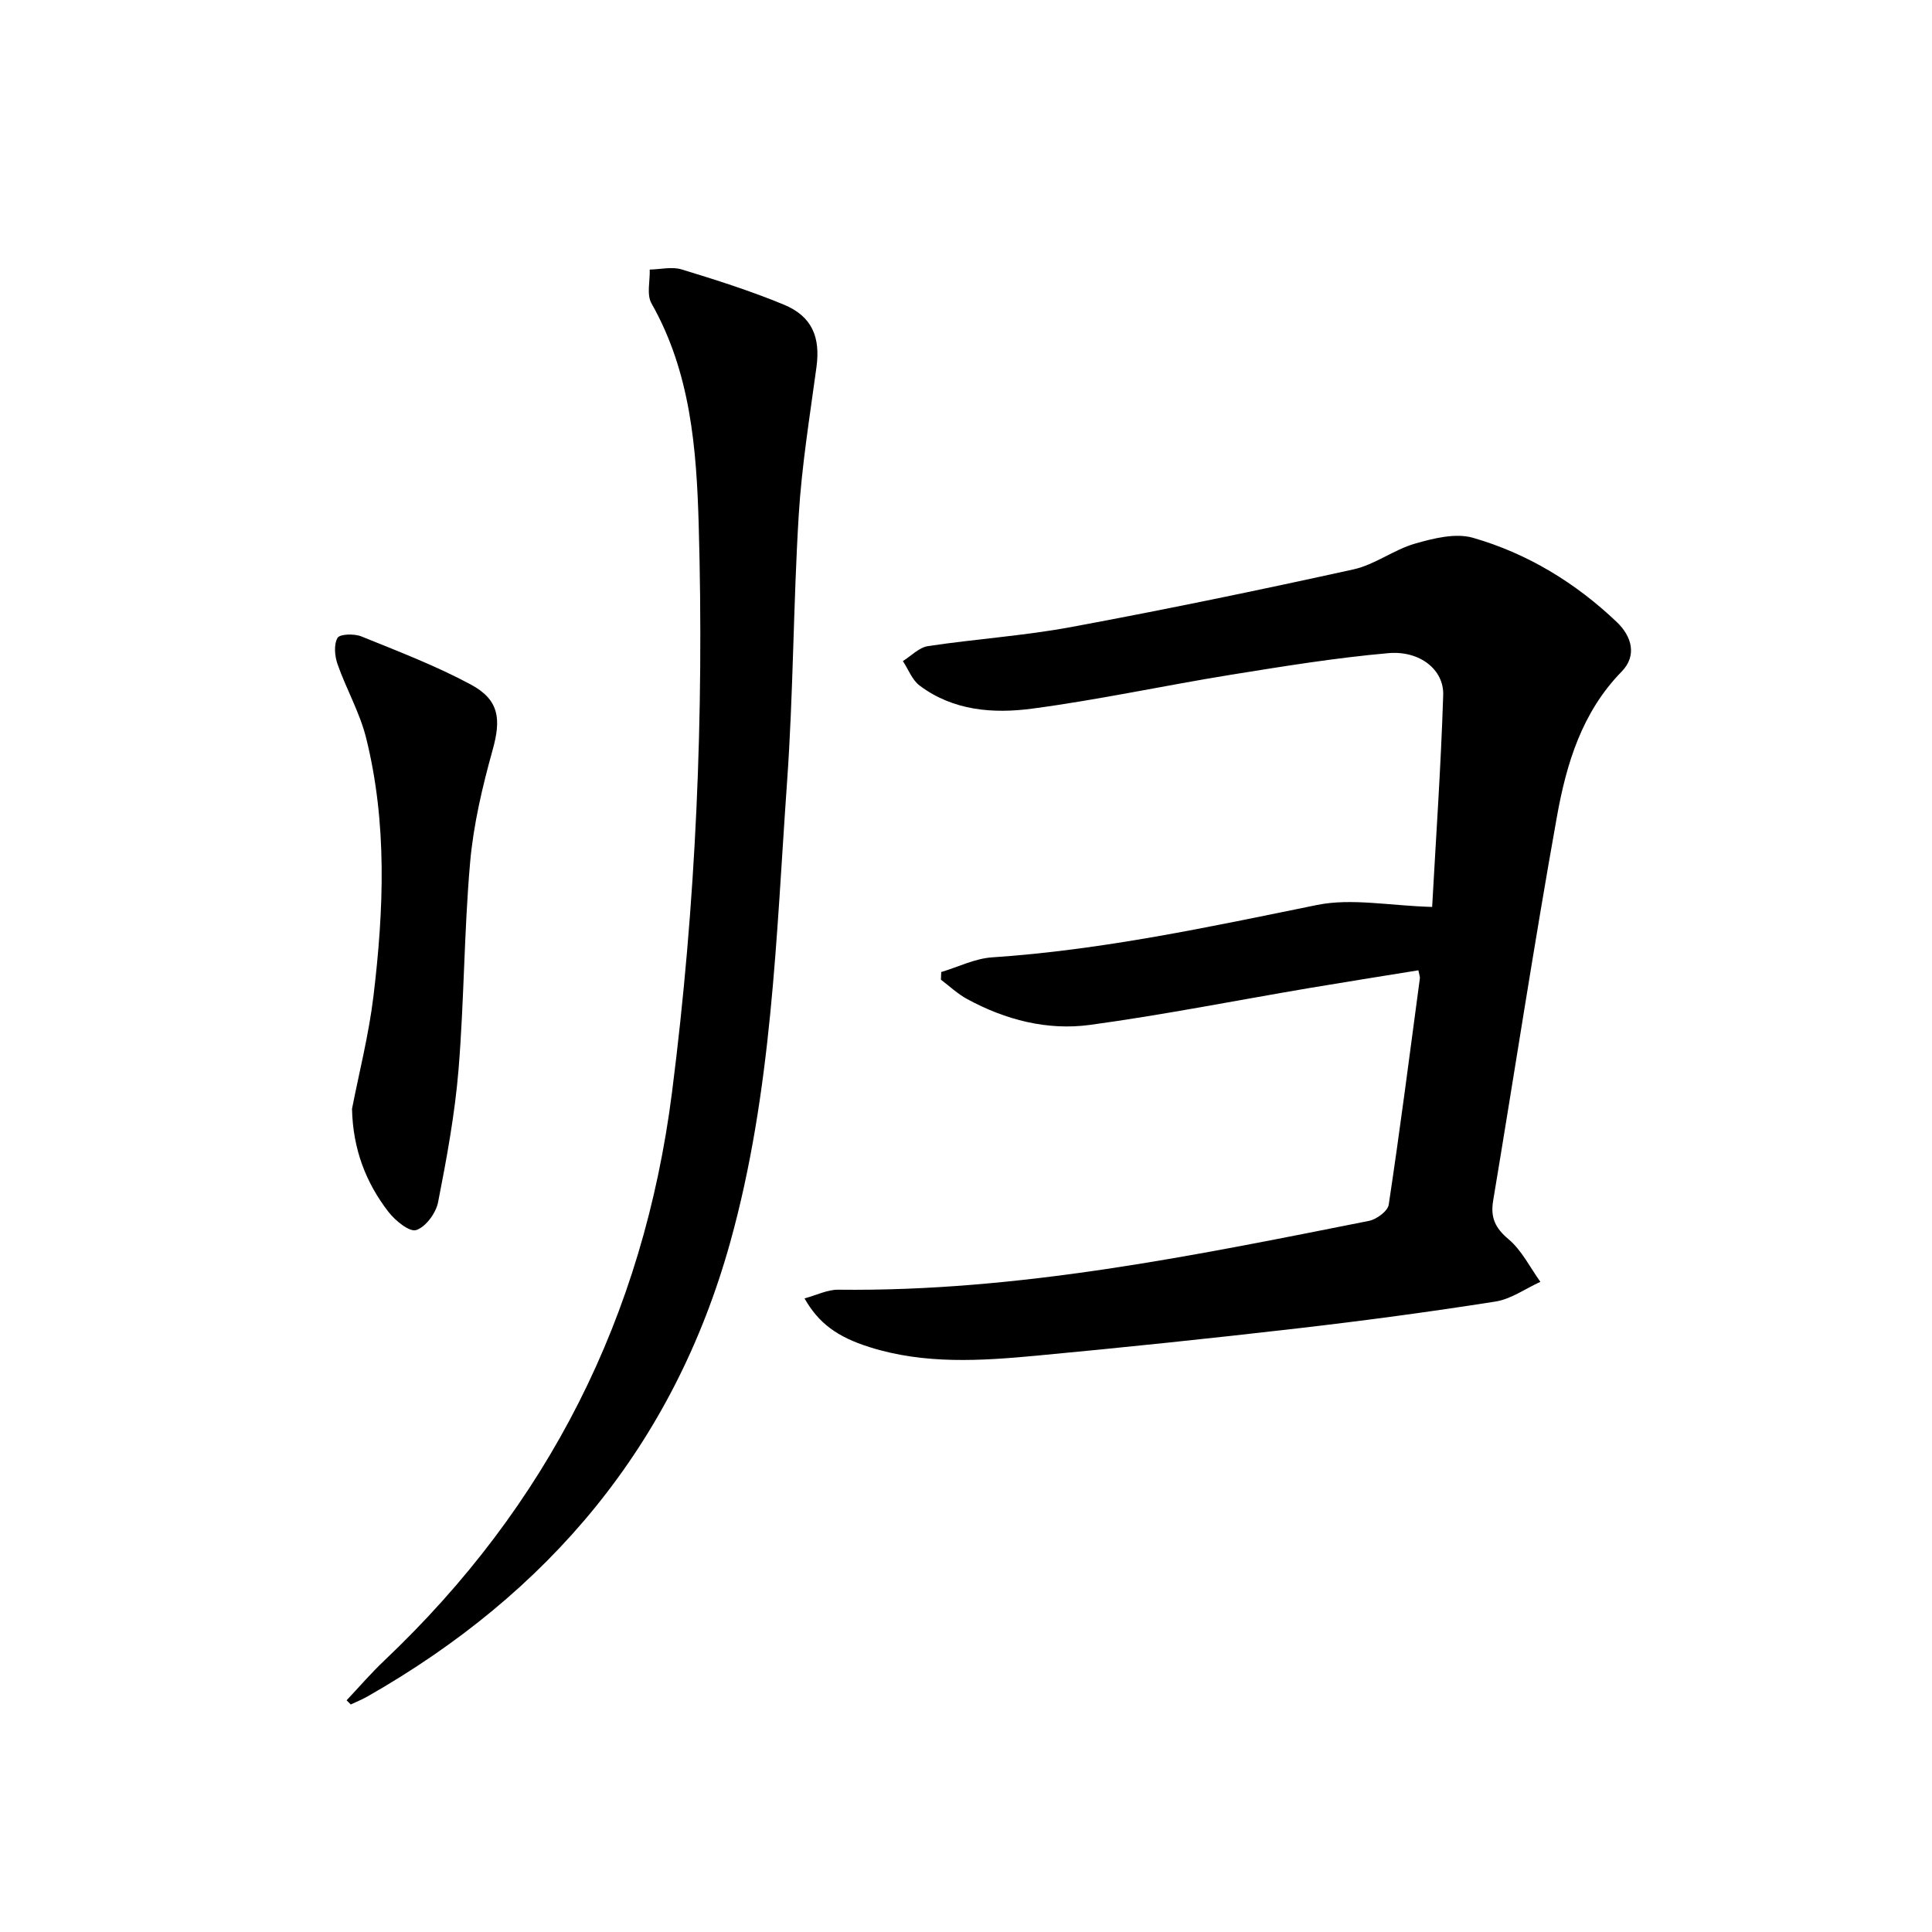
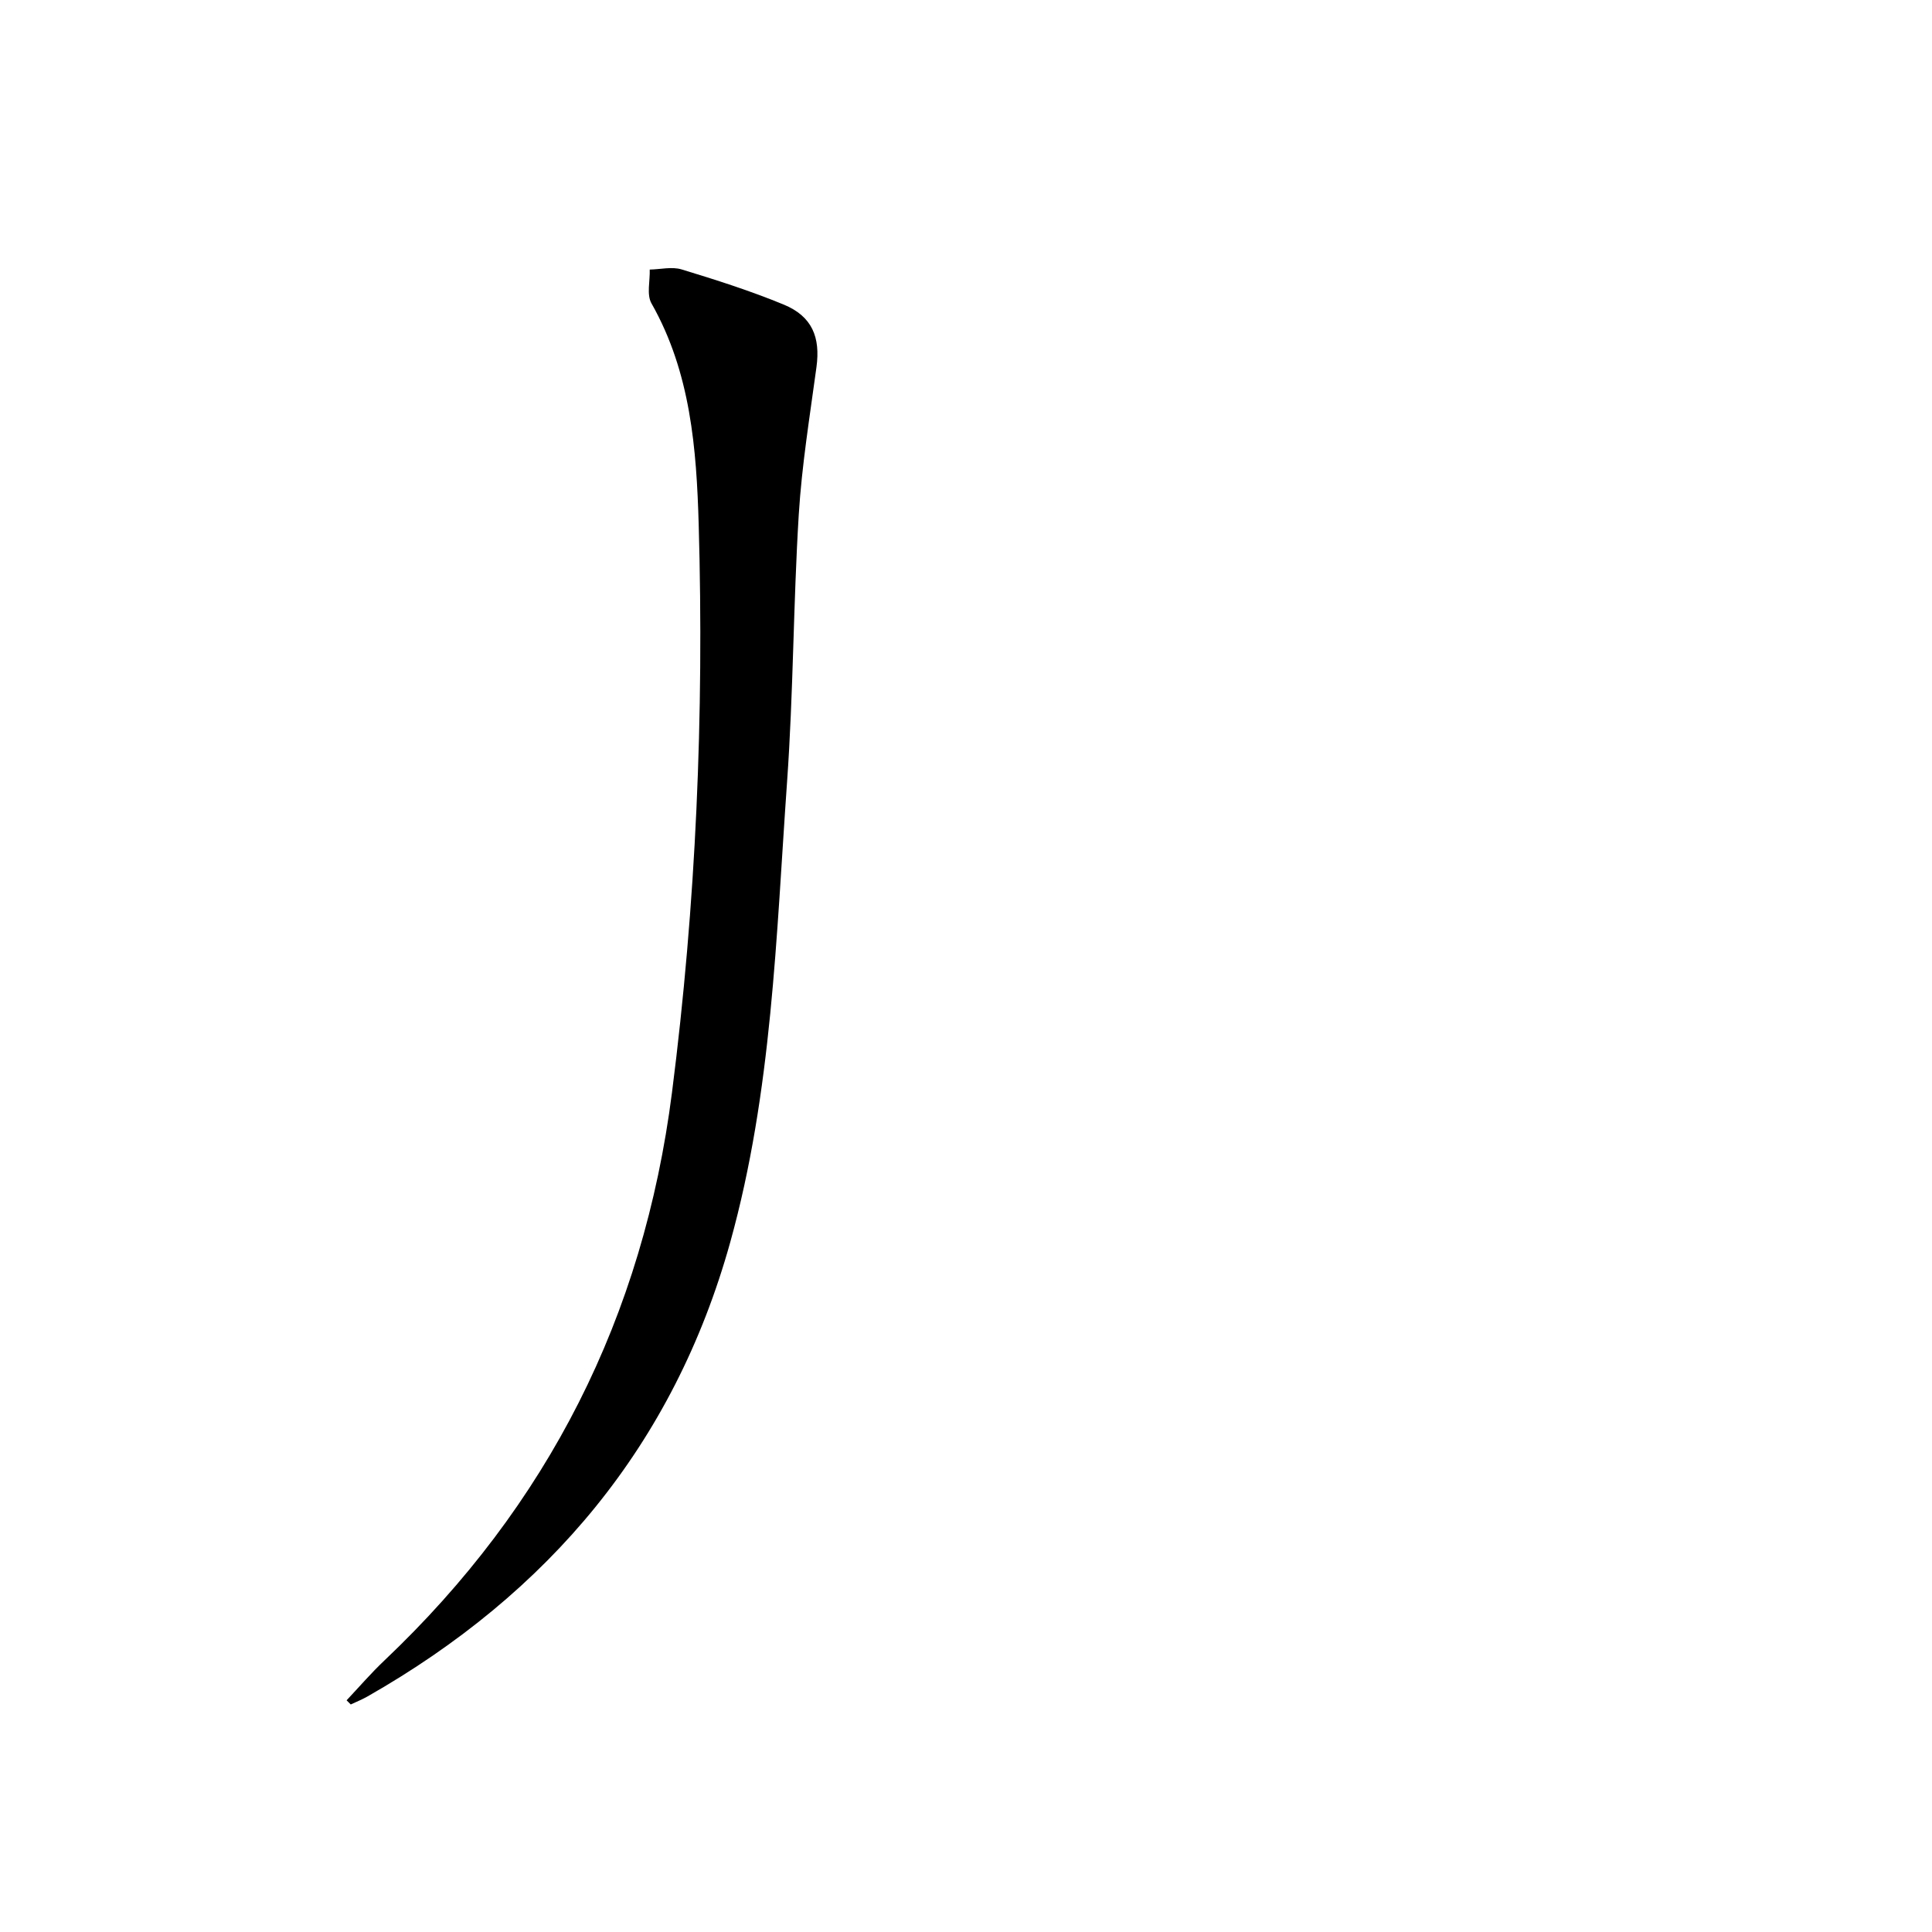
<svg xmlns="http://www.w3.org/2000/svg" enable-background="new 0 0 400 400" viewBox="0 0 400 400">
-   <path d="m166.57 268.82c2.48-.67 4.73-1.82 6.97-1.8 37.31.44 73.59-7.04 109.89-14.25 1.57-.31 3.89-2.02 4.09-3.35 2.35-15.59 4.36-31.24 6.45-46.87.04-.3-.11-.62-.31-1.66-7.58 1.23-15.2 2.43-22.79 3.71-15.05 2.55-30.05 5.53-45.17 7.59-8.87 1.21-17.53-1.03-25.47-5.35-1.96-1.06-3.62-2.65-5.42-4 .02-.53.04-1.06.06-1.59 3.52-1.05 6.98-2.81 10.55-3.04 22.77-1.52 44.95-6.3 67.23-10.84 7.22-1.47 15.07.16 23.86.4.76-13.85 1.81-28.85 2.29-43.87.17-5.24-4.83-9.25-11.38-8.67-10.88.96-21.71 2.72-32.5 4.46-13.75 2.22-27.39 5.19-41.18 7.02-8.07 1.08-16.37.46-23.33-4.76-1.56-1.16-2.34-3.36-3.48-5.08 1.73-1.07 3.35-2.82 5.2-3.1 9.84-1.48 19.83-2.13 29.6-3.94 19.56-3.63 39.05-7.66 58.47-11.94 4.43-.97 8.36-4.07 12.76-5.34 3.84-1.1 8.38-2.24 11.99-1.21 11.3 3.25 21.26 9.32 29.81 17.47 3.1 2.96 4.2 6.95.98 10.24-8.24 8.43-11.44 19.11-13.4 30.05-4.74 26.44-8.78 53-13.2 79.49-.58 3.49.41 5.65 3.2 7.99 2.73 2.3 4.43 5.82 6.58 8.81-3.09 1.4-6.06 3.57-9.29 4.08-13.6 2.14-27.26 3.97-40.94 5.55-17.99 2.08-36 3.96-54.03 5.65-11.6 1.09-23.27 1.84-34.65-1.77-6.66-2.1-10.52-4.93-13.44-10.08z" fill="#000001" />
  <path d="m71.76 352.03c2.6-2.76 5.08-5.65 7.83-8.25 33.87-32.11 53.61-71.16 59.54-117.61 4.99-39.06 6.65-78.21 5.53-117.49-.45-15.72-1.66-31.57-9.78-45.87-1.03-1.82-.28-4.64-.36-7 2.21-.04 4.59-.64 6.6-.03 7.13 2.17 14.26 4.44 21.14 7.28 5.89 2.43 7.62 6.76 6.78 12.95-1.38 10.18-3.04 20.36-3.67 30.6-1.13 18.42-1.11 36.92-2.42 55.32-2.26 31.94-3.09 64.07-11.76 95.25-11.7 42.04-37.57 72.66-75.08 94.04-1.12.64-2.32 1.12-3.49 1.67-.28-.27-.57-.56-.86-.86z" fill="#000001" />
-   <path d="m72.88 229.58c1.44-7.39 3.47-15.3 4.44-23.33 2.15-17.88 2.88-35.83-1.53-53.51-1.31-5.24-4.11-10.1-5.91-15.24-.59-1.68-.79-4.06 0-5.43.47-.82 3.47-.9 4.93-.31 7.65 3.1 15.41 6.07 22.66 9.96 5.95 3.2 6.29 7.22 4.52 13.56-2.12 7.62-3.97 15.45-4.66 23.31-1.25 14.23-1.23 28.56-2.39 42.8-.76 9.23-2.45 18.41-4.24 27.52-.44 2.24-2.55 5.12-4.53 5.76-1.4.46-4.36-1.97-5.76-3.78-4.66-6.05-7.34-12.95-7.53-21.31z" fill="#000001" />
</svg>